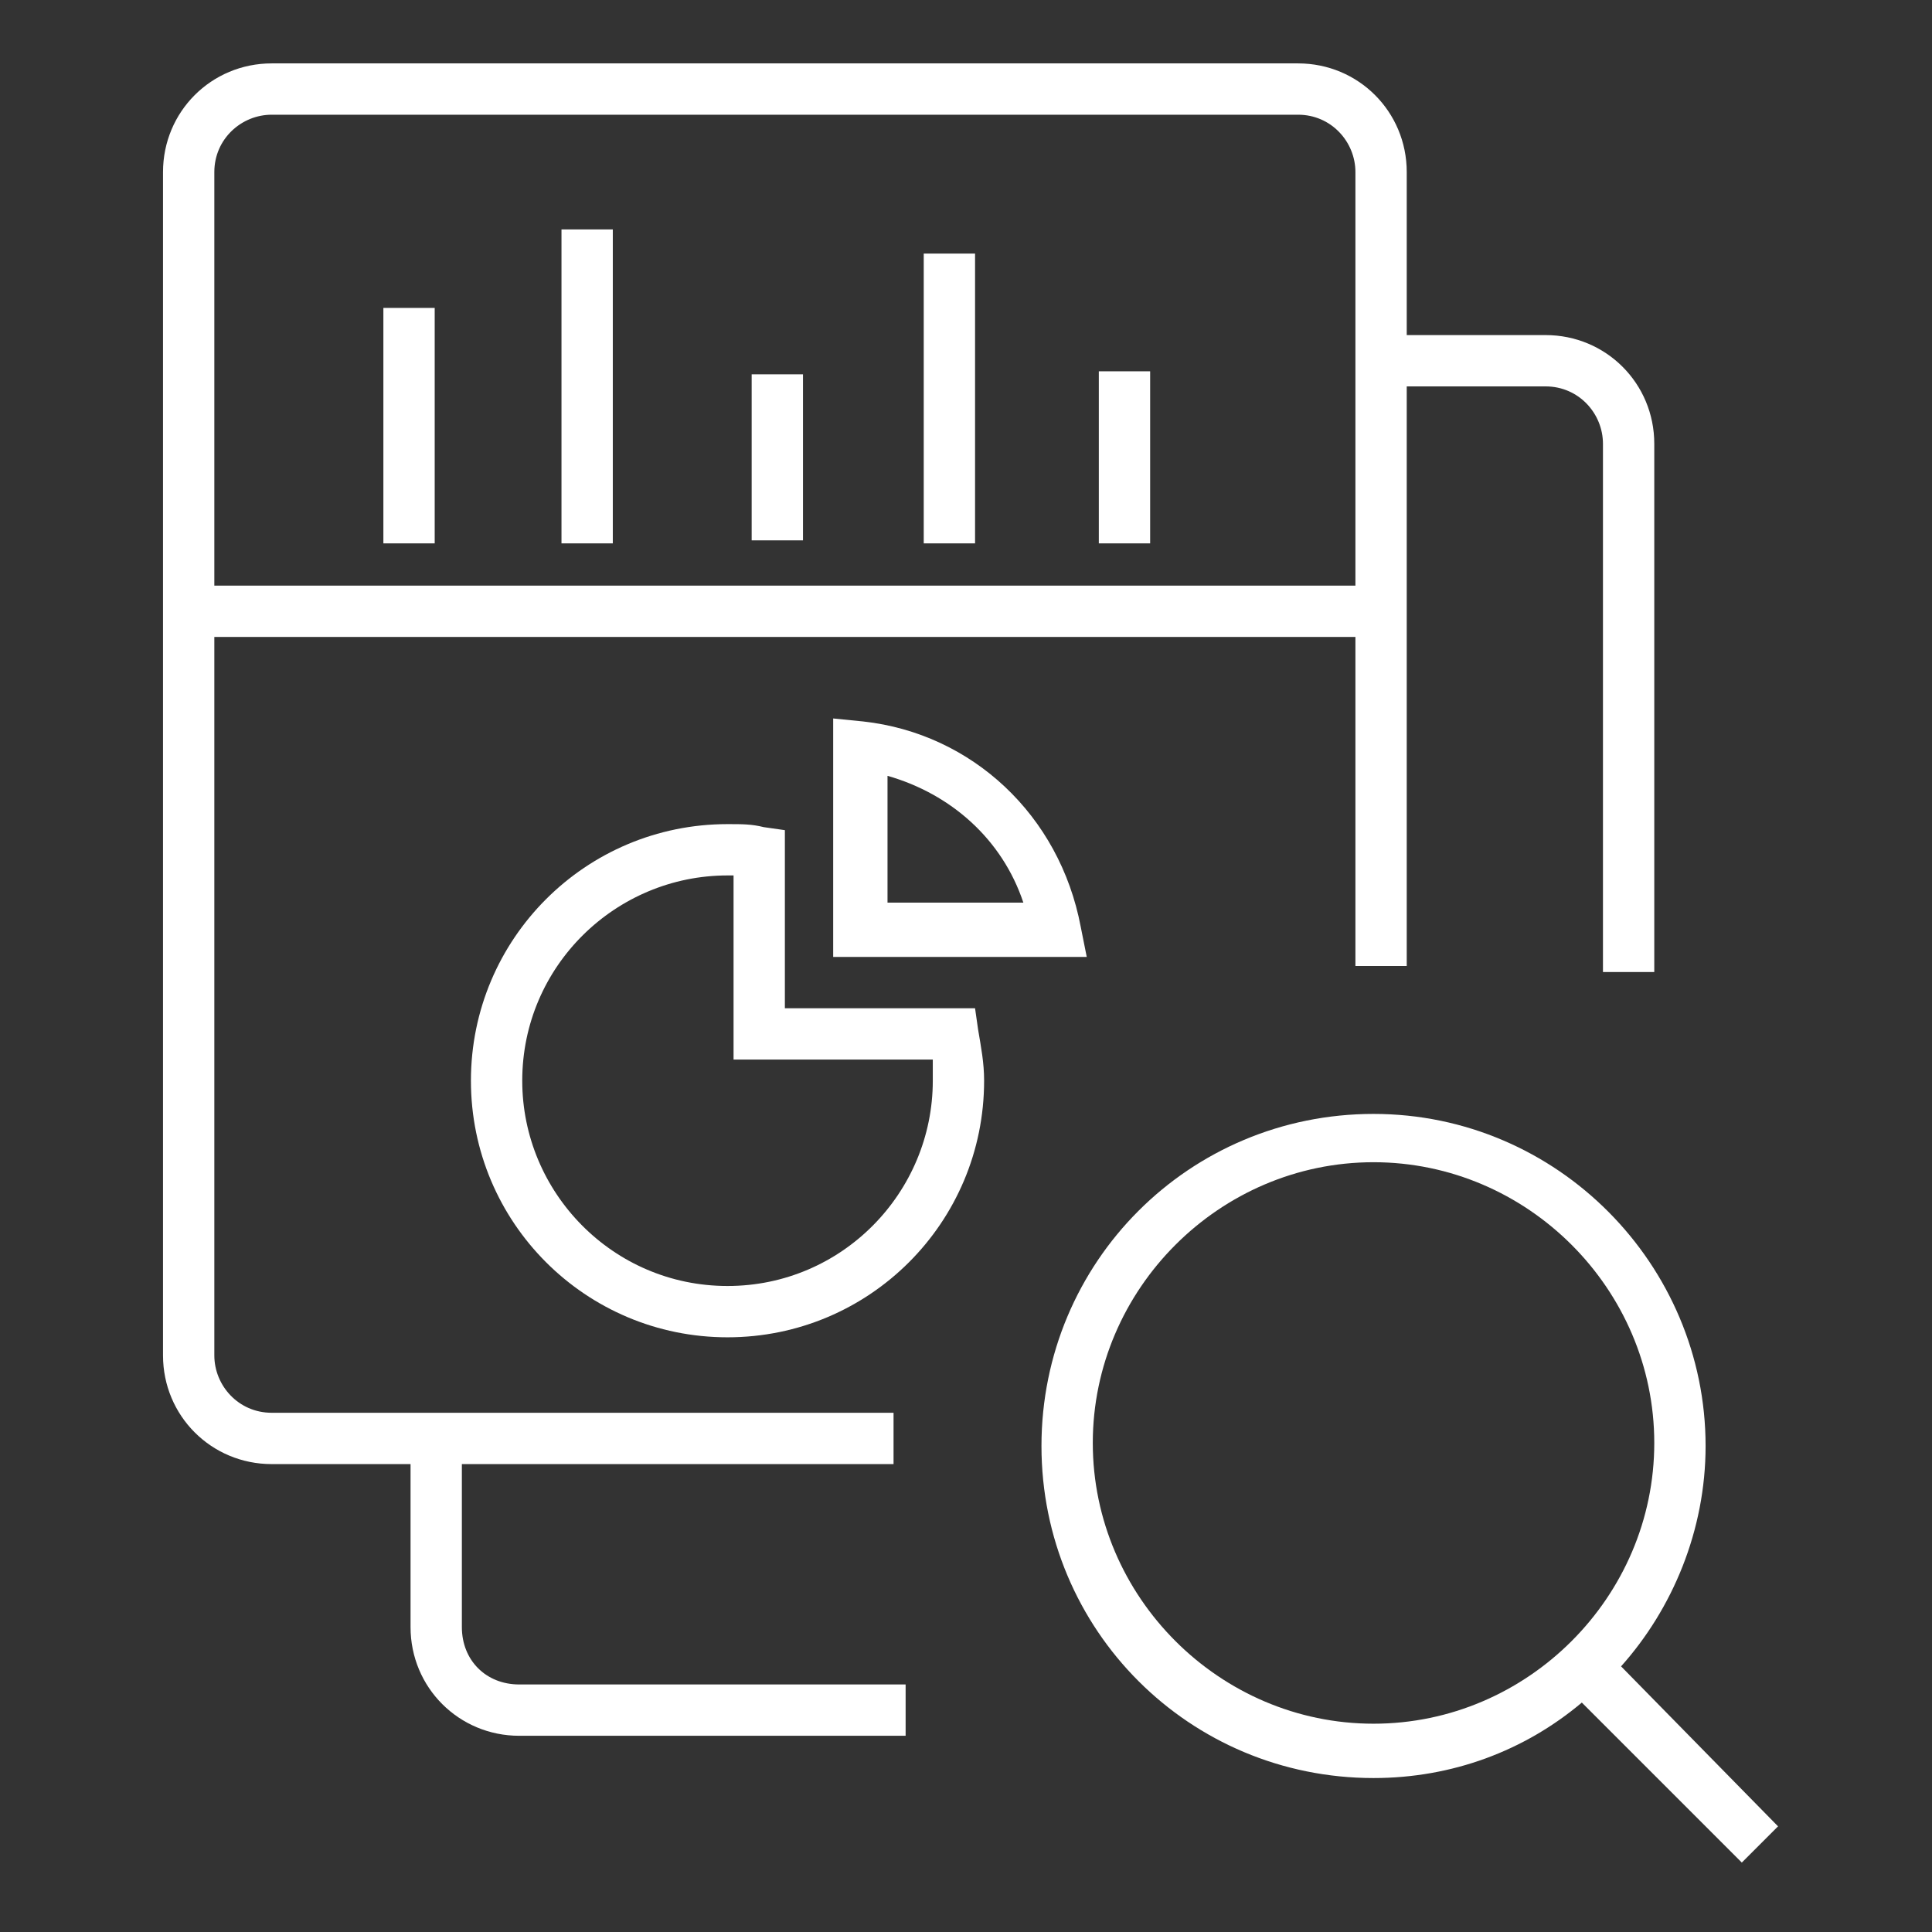
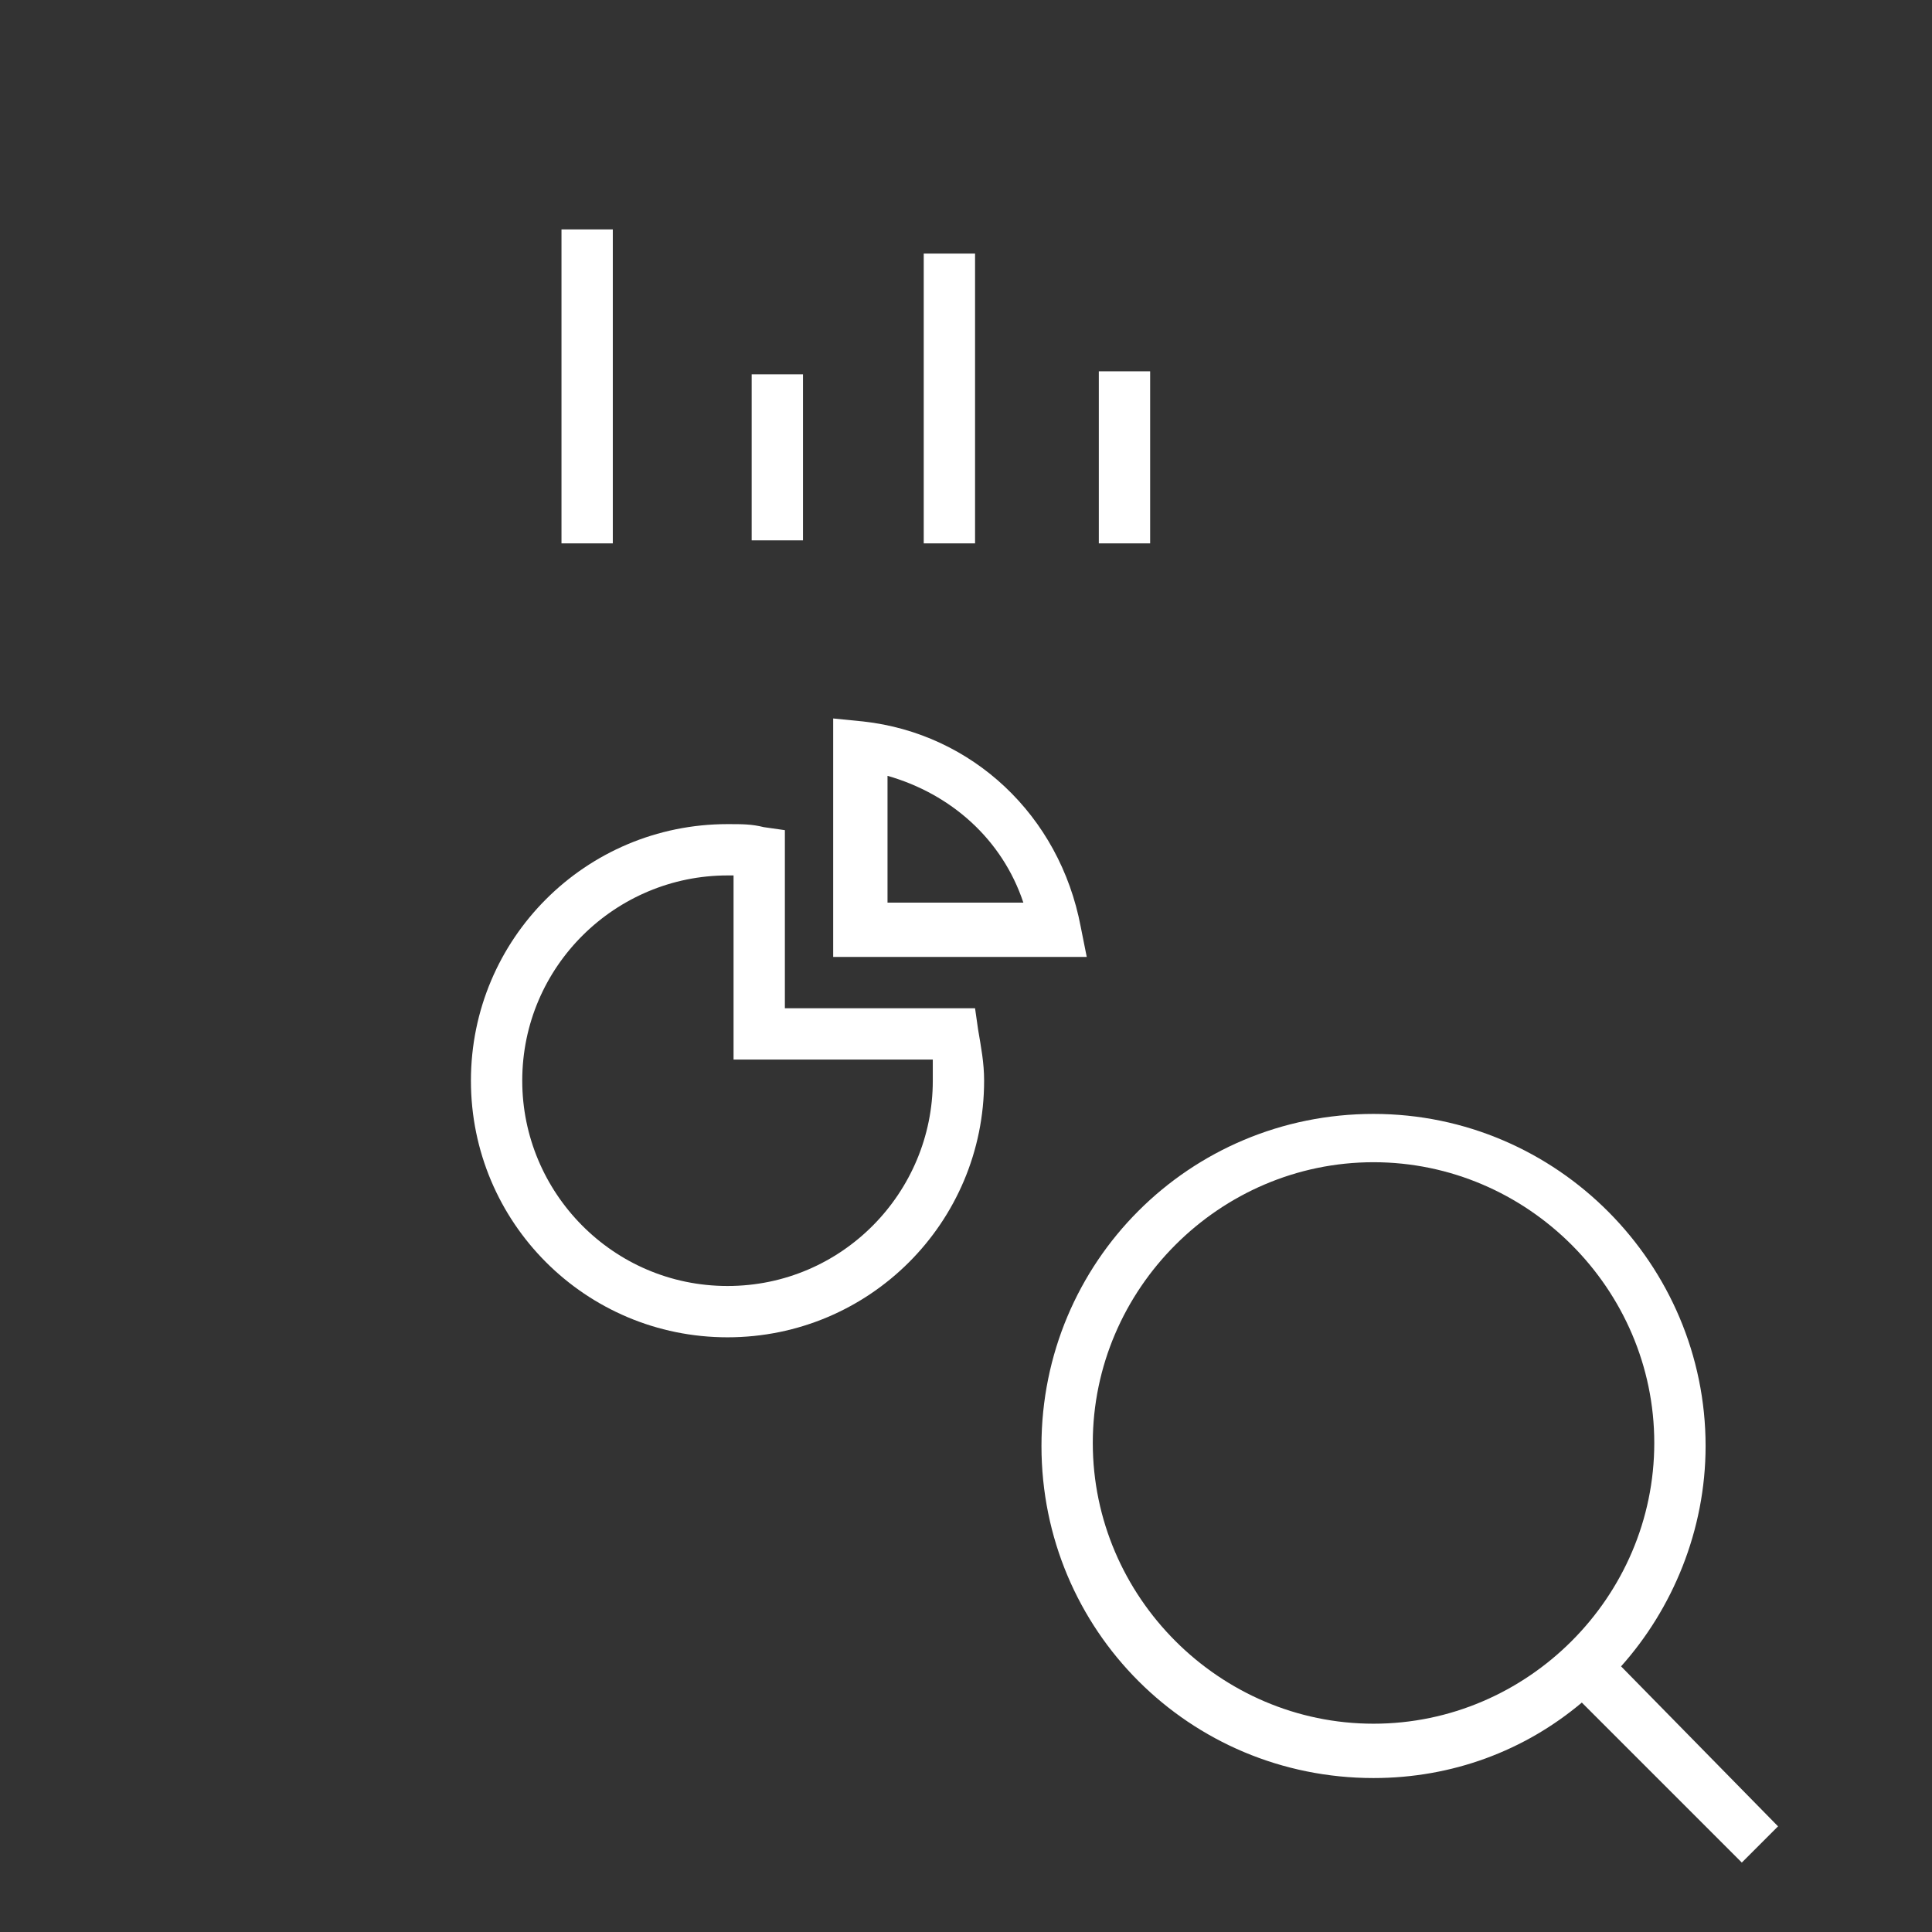
<svg xmlns="http://www.w3.org/2000/svg" id="Layer_1" x="0px" y="0px" viewBox="0 0 64 64" style="enable-background:new 0 0 64 64;" xml:space="preserve">
  <rect x="0" y="0" width="64" height="64" fill="#333333" stroke="none" />
  <style type="text/css">	.st0{fill:#FFFFFF;}</style>
  <g>
    <path class="st0" d="M53.7,55.2c1.7-1.9,2.8-4.5,2.8-7.3c0-6-4.9-11-11-11s-11,4.9-11,11s4.9,11,11,11c2.6,0,5-0.9,6.9-2.5l5.3,5.3  l1.2-1.2L53.7,55.2z M45.5,57.1c-5.1,0-9.3-4.2-9.3-9.3s4.2-9.3,9.3-9.3s9.3,4.2,9.3,9.3S50.6,57.1,45.5,57.1z" />
-     <path class="st0" d="M15.3,53.9v-5.4h14.3v-1.7H9c-1.1,0-1.9-0.9-1.9-1.9V21.1h37.8V32h1.7V12.8h4.6c1.1,0,1.9,0.9,1.9,1.9v17.5  h1.7V14.7c0-2-1.6-3.6-3.6-3.6h-4.6V5.7c0-2-1.6-3.6-3.6-3.6H9c-2,0-3.6,1.6-3.6,3.6v39.2c0,2,1.6,3.6,3.6,3.6h4.6v5.4  c0,2,1.6,3.6,3.6,3.6H30v-1.7H17.2C16.1,55.8,15.3,55,15.3,53.9z M7.1,5.7C7.1,4.6,8,3.8,9,3.8h34c1.1,0,1.9,0.9,1.9,1.9v13.7H7.1  V5.7z" />
-     <rect x="12.7" y="10.2" class="st0" width="1.7" height="7.8" />
    <rect x="18.6" y="7.6" class="st0" width="1.7" height="10.4" />
    <rect x="24.9" y="12.4" class="st0" width="1.7" height="5.5" />
    <rect x="30.6" y="8.4" class="st0" width="1.7" height="9.6" />
    <rect x="36.4" y="12.3" class="st0" width="1.7" height="5.7" />
    <path class="st0" d="M32.3,33.4H26v-5.9l-0.7-0.1c-0.4-0.1-0.7-0.1-1.2-0.1c-4.7,0-8.5,3.8-8.5,8.5s3.8,8.5,8.5,8.5  s8.5-3.8,8.5-8.5c0-0.6-0.1-1.1-0.2-1.7L32.3,33.4z M24.1,42.6c-3.8,0-6.8-3.1-6.8-6.8c0-3.8,3.1-6.8,6.8-6.8c0.1,0,0.1,0,0.2,0  v6.1h6.6c0,0.2,0,0.4,0,0.7C30.9,39.5,27.9,42.6,24.1,42.6z" />
    <path class="st0" d="M28.6,23.9l-1-0.1v7.9H36l-0.2-1C35.1,27,32.2,24.3,28.6,23.9z M29.4,29.9v-4.2c2.1,0.6,3.8,2.1,4.5,4.2  C33.9,29.9,29.4,29.9,29.4,29.9z" />
  </g>
</svg>